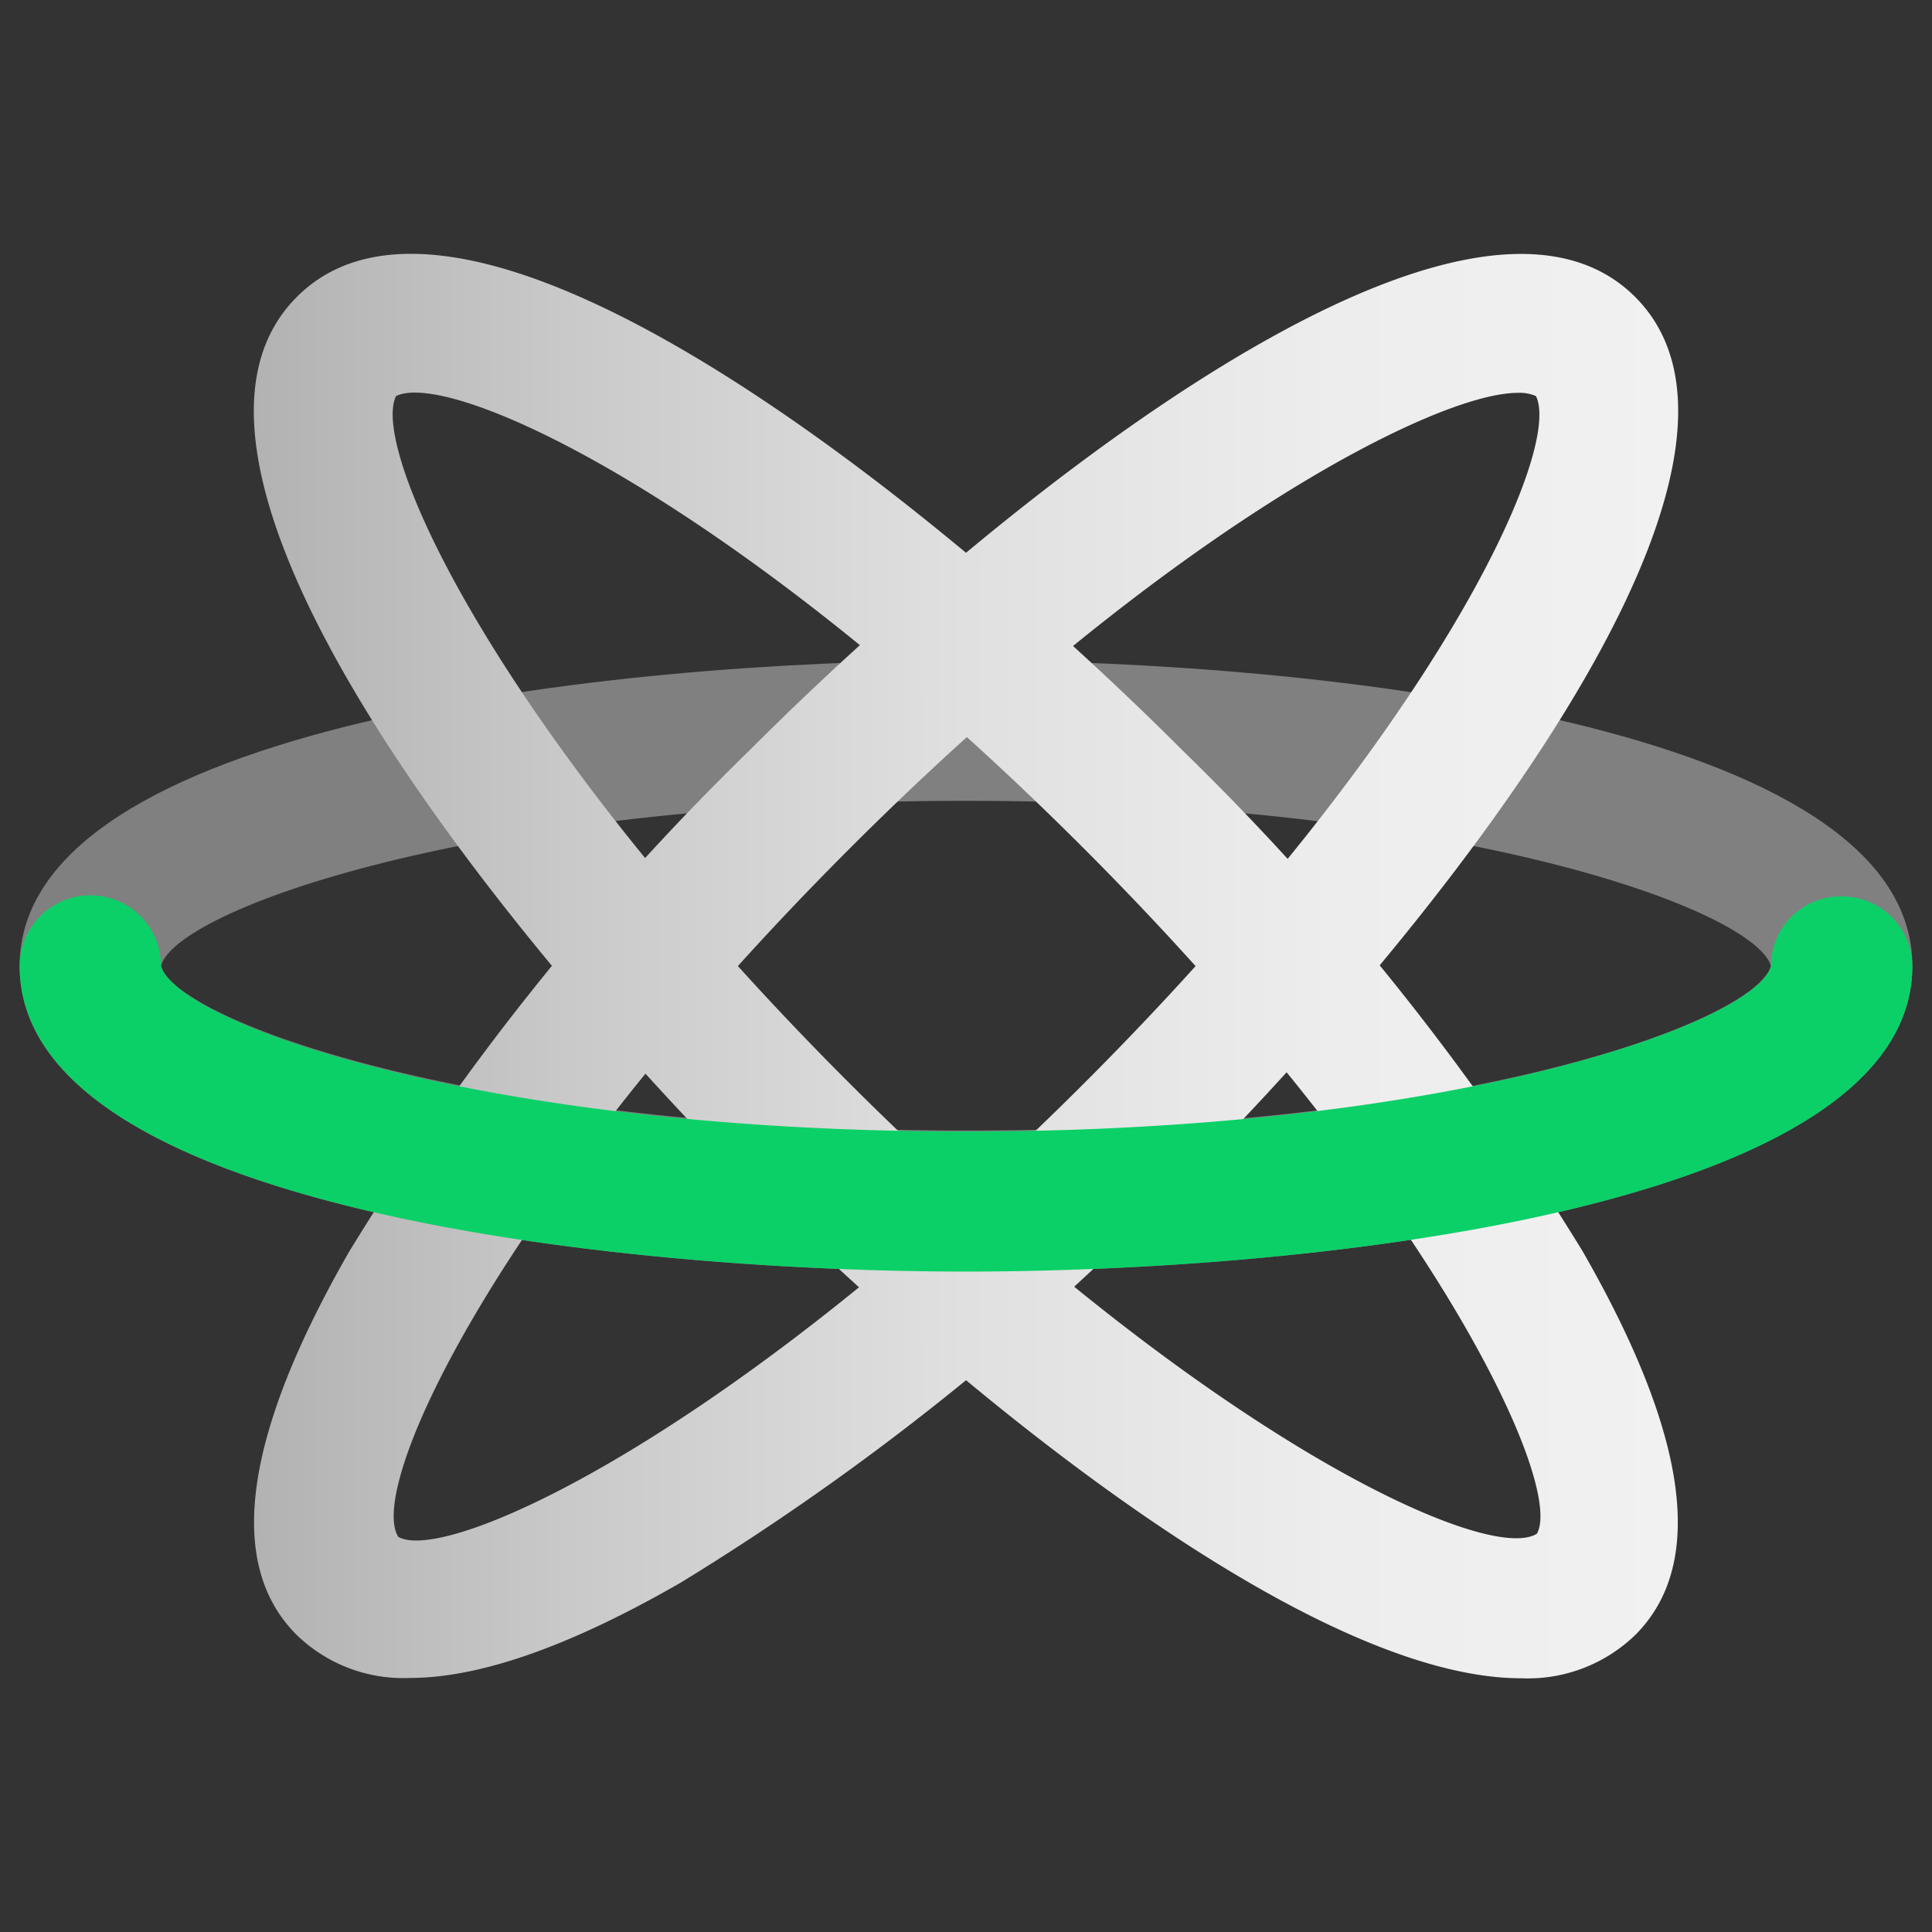
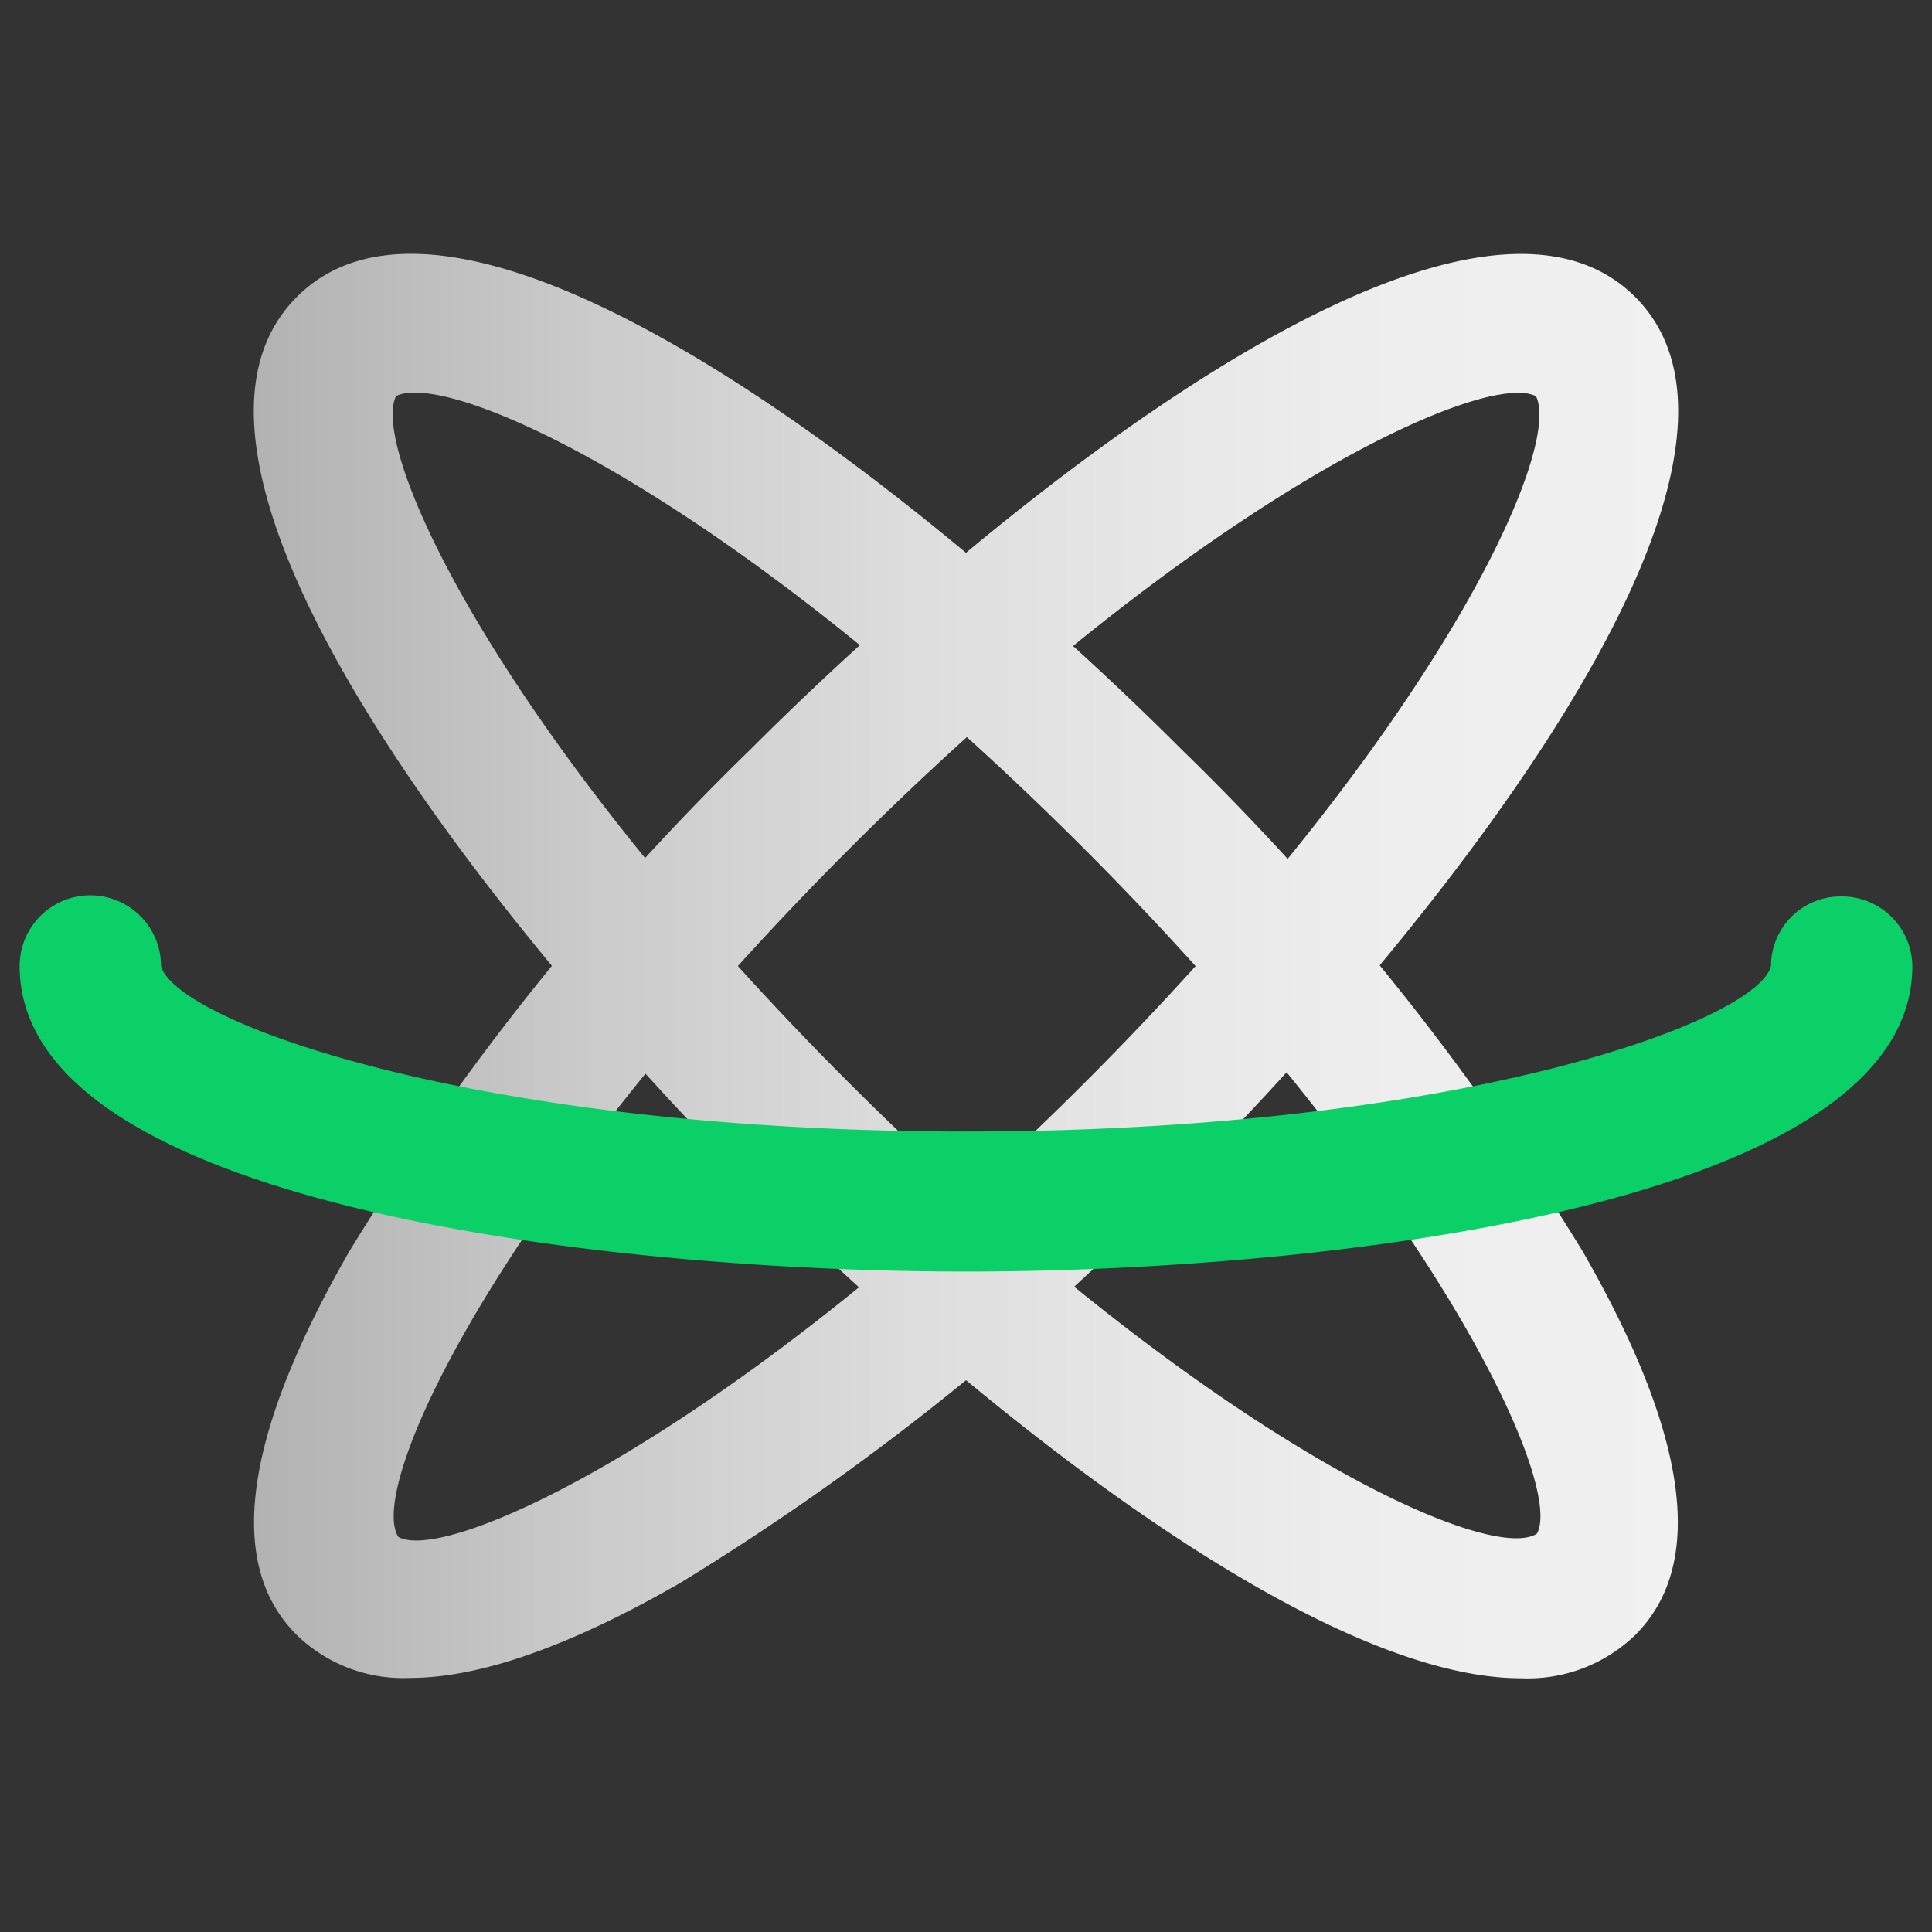
<svg xmlns="http://www.w3.org/2000/svg" xmlns:xlink="http://www.w3.org/1999/xlink" id="图层_1" data-name="图层 1" viewBox="0 0 60 60">
  <rect x="0" y="0" width="60" height="60" fill="#333333" stroke="none" />
  <defs>
    <style>.cls-1{fill:gray;}.cls-2{fill:url(#未命名的渐变_18);}.cls-3{fill:url(#未命名的渐变_18-2);}.cls-4{fill:#0bd068;}</style>
    <linearGradient id="未命名的渐变_18" x1="7.89" y1="30" x2="52.12" y2="30" gradientUnits="userSpaceOnUse">
      <stop offset="0" stop-color="#b2b2b2" />
      <stop offset="0.23" stop-color="#cacaca" />
      <stop offset="0.5" stop-color="#e0e0e0" />
      <stop offset="0.76" stop-color="#ededed" />
      <stop offset="1" stop-color="#f1f1f1" />
    </linearGradient>
    <linearGradient id="未命名的渐变_18-2" x1="7.88" y1="30" x2="52.11" y2="30" xlink:href="#未命名的渐变_18" />
  </defs>
  <title>yunpingtaiyunying_1</title>
-   <path class="cls-1" d="M30,39.49C19.09,39.49.61,37.49.61,30S19.09,20.51,30,20.51s29.39,2,29.39,9.49S40.91,39.49,30,39.49Zm0-14.62C14.69,24.87,5.43,28.28,5,30c.47,1.69,9.72,5.11,25,5.11S54.47,31.76,55,30C54.47,28.24,45.22,24.87,30,24.87ZM55,30h0Z" />
  <path class="cls-2" d="M12.73,52.11a4.75,4.75,0,0,1-3.51-1.33C7,48.58,7.57,44.57,10.85,38.86A79.79,79.79,0,0,1,23.29,23.29C31,15.57,45.48,3.93,50.78,9.22h0c5.3,5.3-6.35,19.77-14.07,27.49A79.79,79.79,0,0,1,21.14,49.15C17.72,51.12,14.91,52.11,12.73,52.11ZM47.14,12.2c-2.59,0-10.91,4.3-20.77,14.17-10.83,10.83-15,19.79-14,21.36,1.55.87,10.49-3.28,21.31-14.1S48.54,14,47.7,12.3A1.28,1.28,0,0,0,47.14,12.2Zm.59.12h0Z" />
  <path class="cls-3" d="M47.24,52.12c-6.62,0-17.58-9-24-15.41C15.57,29,3.92,14.52,9.22,9.22h0C14.51,3.92,29,15.57,36.71,23.29A79.79,79.79,0,0,1,49.15,38.86c3.28,5.71,3.84,9.72,1.63,11.92A4.8,4.8,0,0,1,47.24,52.12ZM12.3,12.3C11.46,14,15.6,22.87,26.37,33.63s19.78,15,21.36,14c.86-1.52-3.27-10.48-14.1-21.31S14,11.46,12.3,12.3Z" />
  <path class="cls-4" d="M30,39.49C19.09,39.49.61,37.49.61,30A2.18,2.18,0,0,1,5,30c.46,1.72,9.71,5.14,25,5.14S54.57,31.72,55,30a2.16,2.16,0,0,1,2.17-2.16A2.19,2.19,0,0,1,59.39,30C59.39,37.49,40.91,39.49,30,39.49Z" />
</svg>